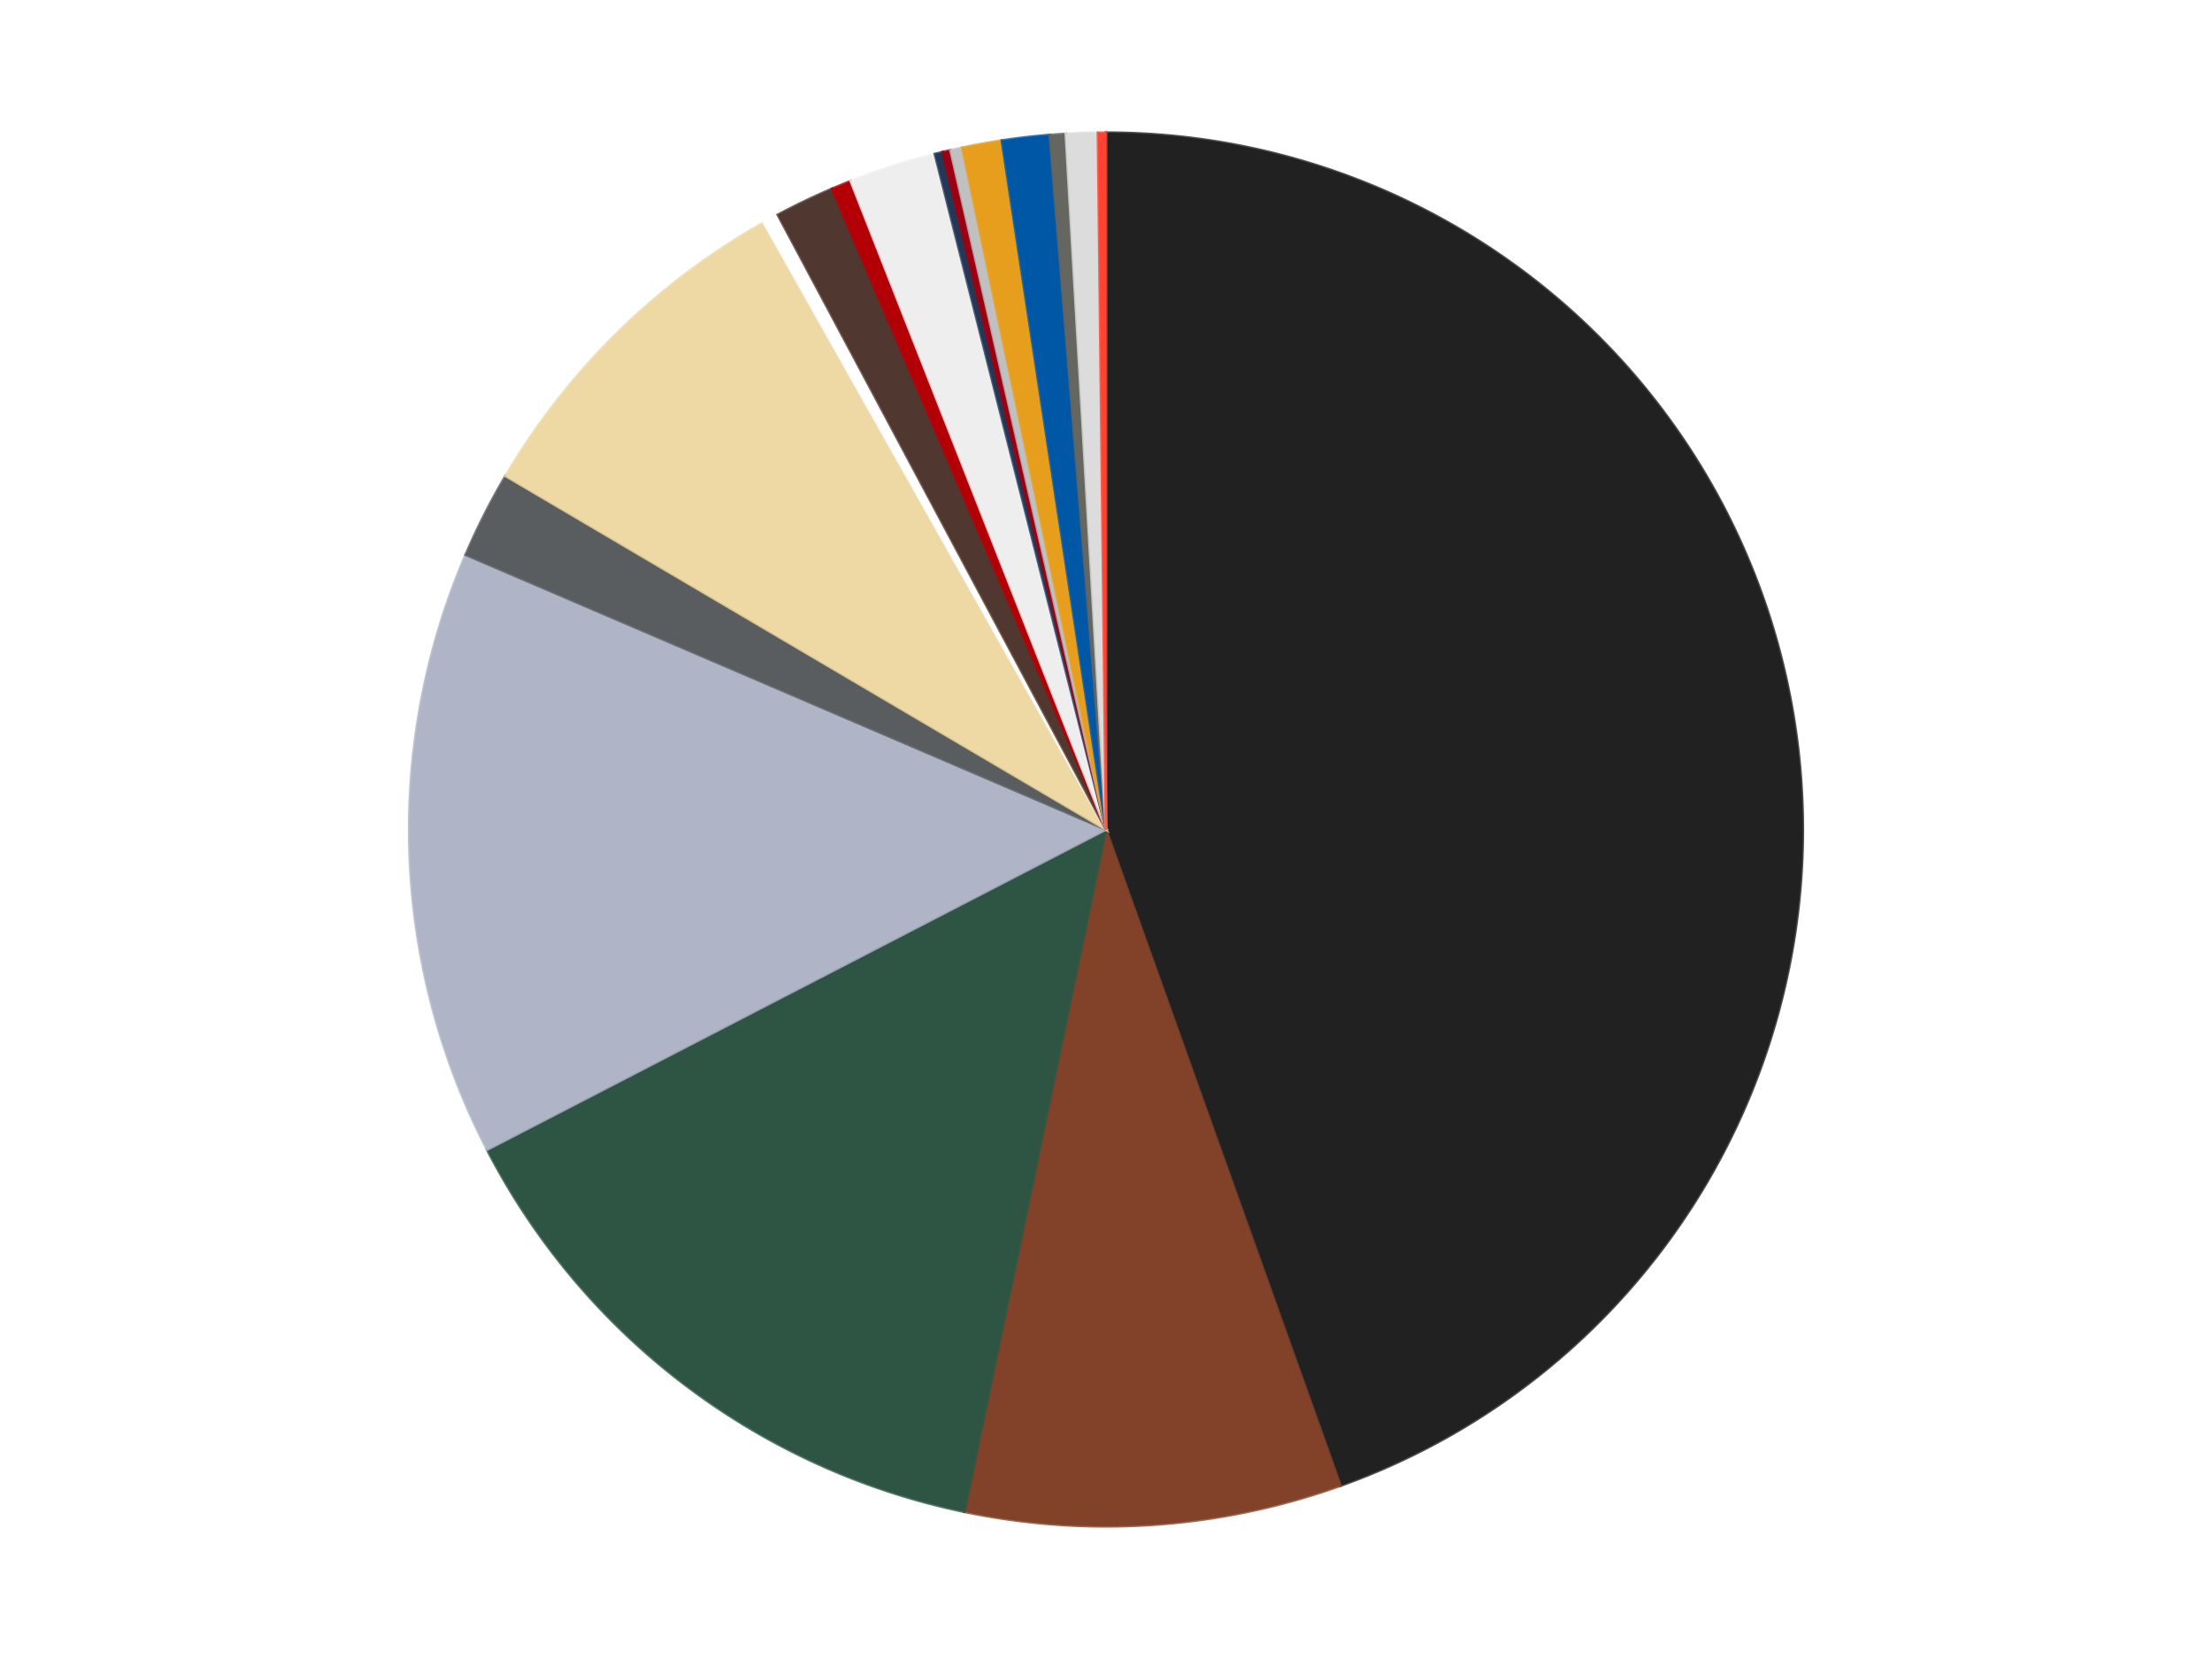
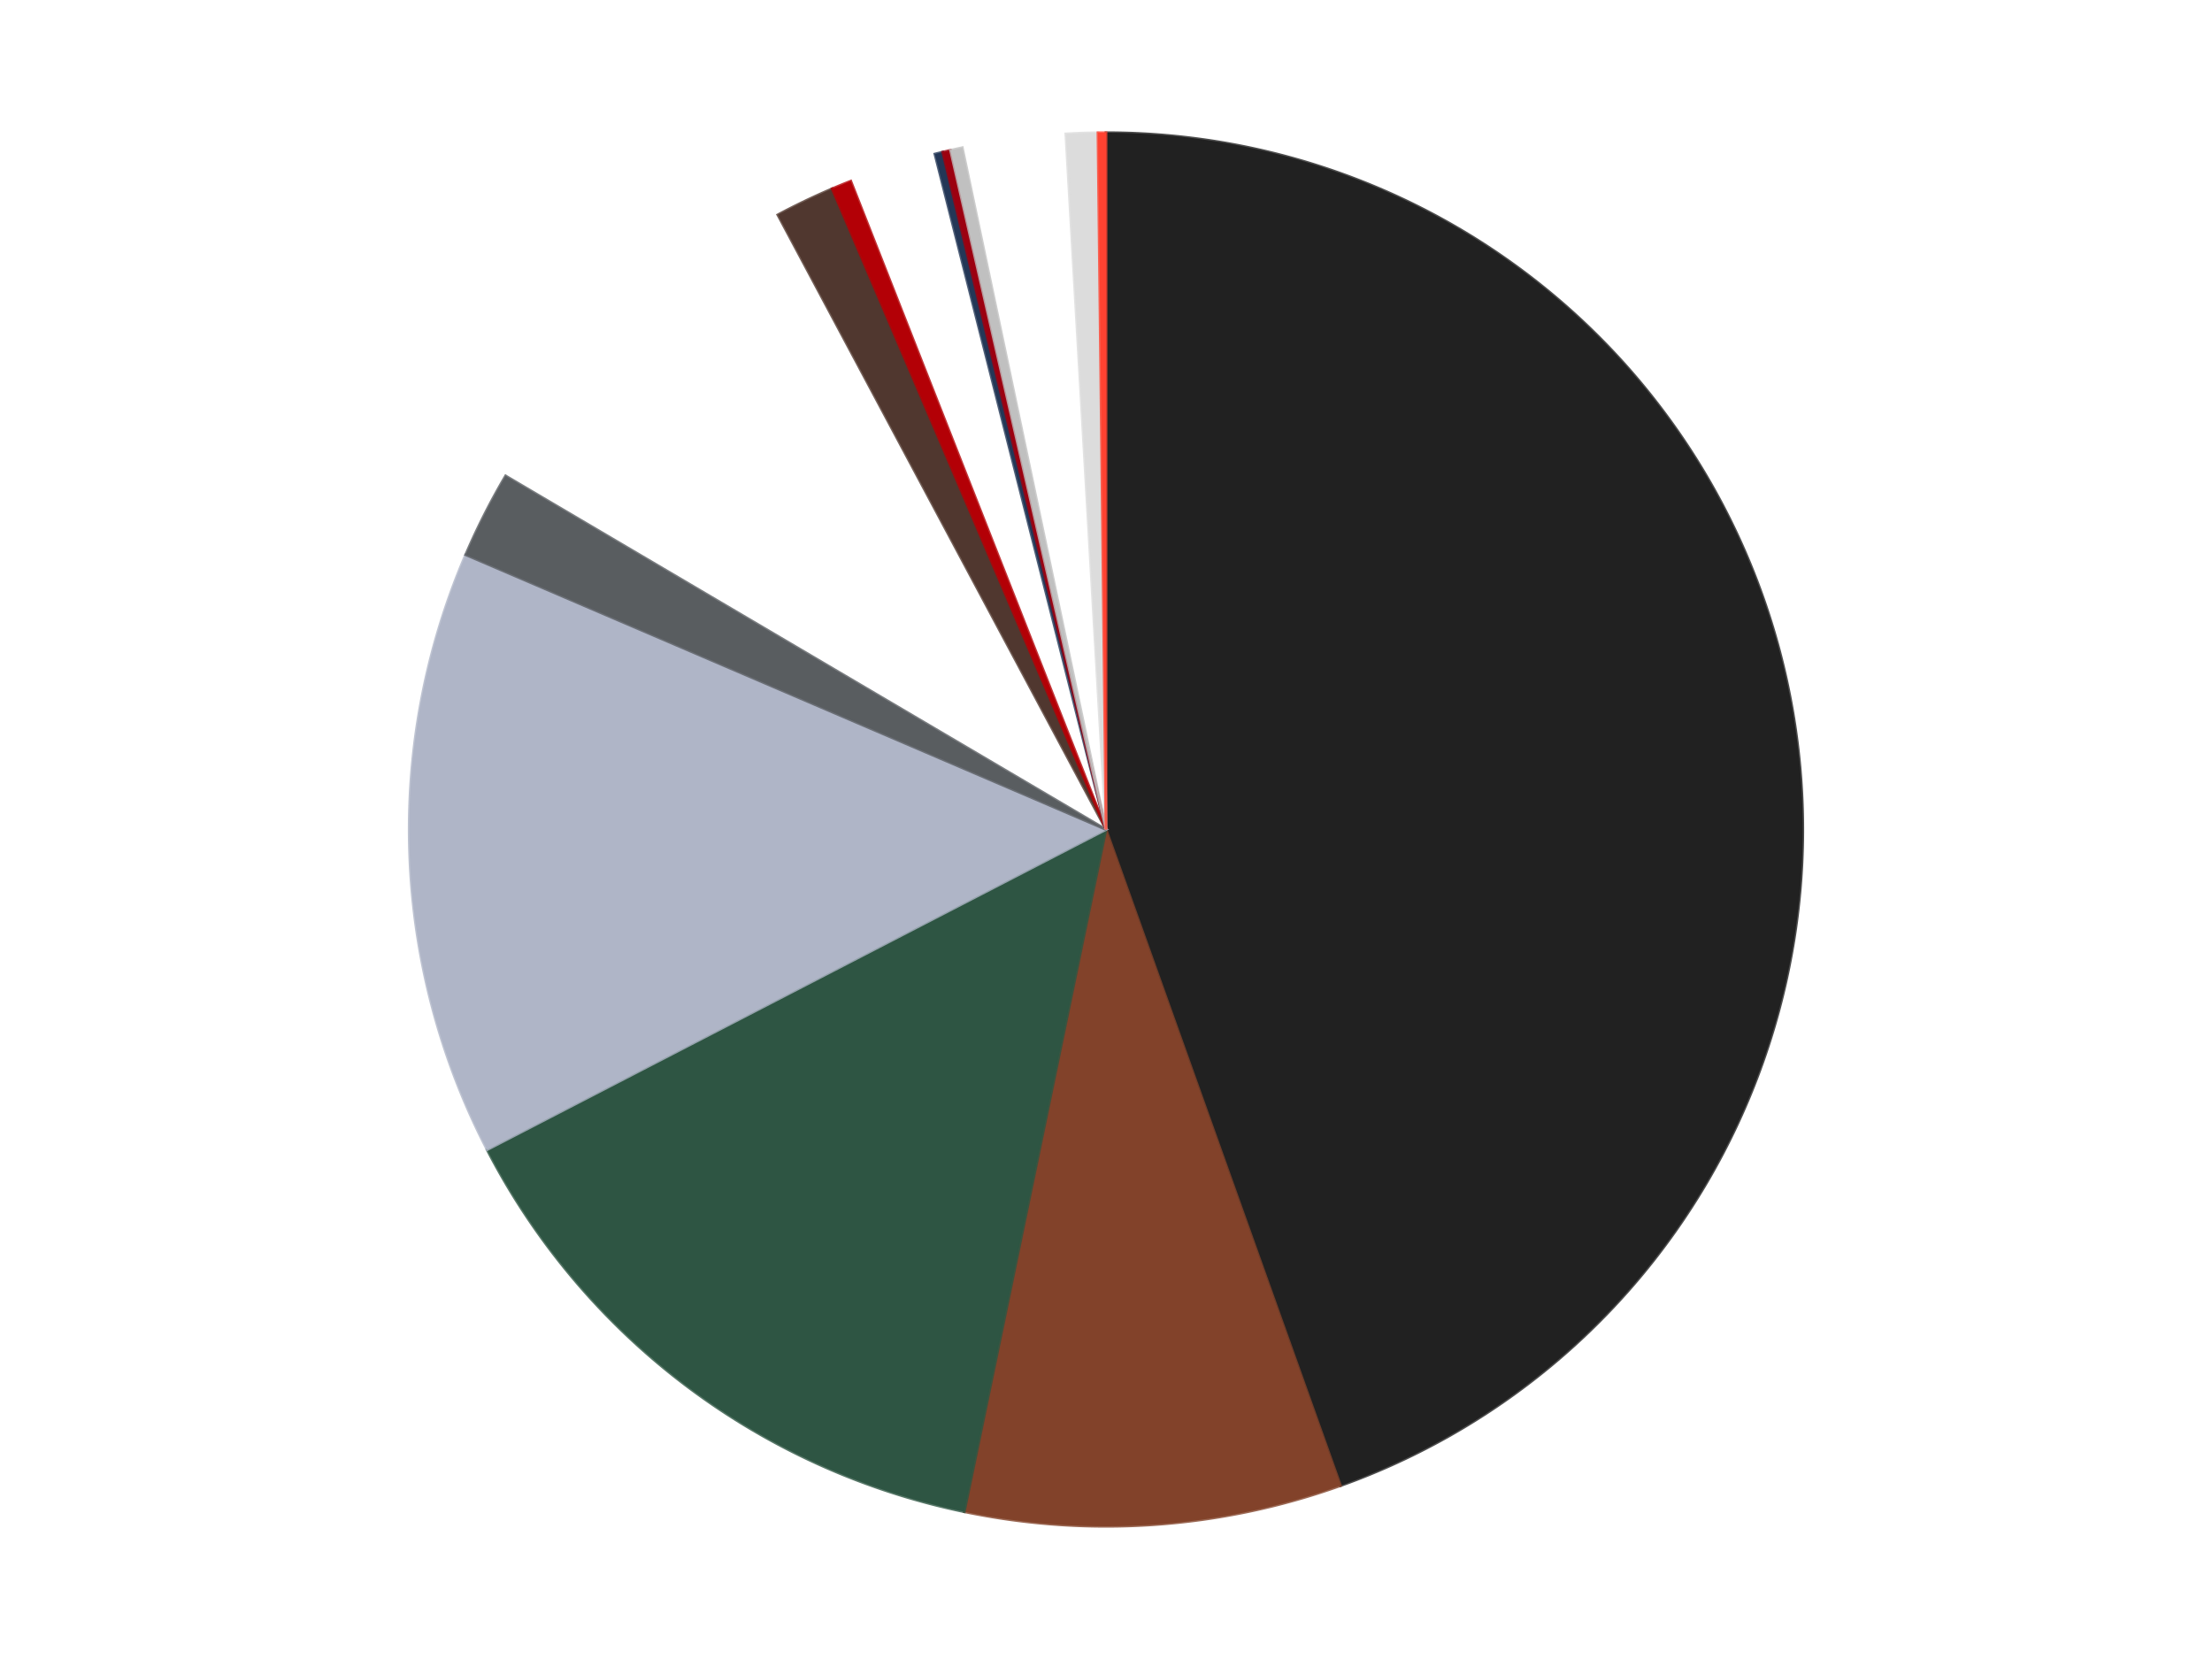
<svg xmlns="http://www.w3.org/2000/svg" xmlns:xlink="http://www.w3.org/1999/xlink" id="chart-cdac7d20-5d86-4765-9281-92a2e66c67ca" class="pygal-chart" viewBox="0 0 800 600">
  <defs>
    <style type="text/css">#chart-cdac7d20-5d86-4765-9281-92a2e66c67ca{-webkit-user-select:none;-webkit-font-smoothing:antialiased;font-family:Consolas,"Liberation Mono",Menlo,Courier,monospace}#chart-cdac7d20-5d86-4765-9281-92a2e66c67ca .title{font-family:Consolas,"Liberation Mono",Menlo,Courier,monospace;font-size:16px}#chart-cdac7d20-5d86-4765-9281-92a2e66c67ca .legends .legend text{font-family:Consolas,"Liberation Mono",Menlo,Courier,monospace;font-size:14px}#chart-cdac7d20-5d86-4765-9281-92a2e66c67ca .axis text{font-family:Consolas,"Liberation Mono",Menlo,Courier,monospace;font-size:10px}#chart-cdac7d20-5d86-4765-9281-92a2e66c67ca .axis text.major{font-family:Consolas,"Liberation Mono",Menlo,Courier,monospace;font-size:10px}#chart-cdac7d20-5d86-4765-9281-92a2e66c67ca .text-overlay text.value{font-family:Consolas,"Liberation Mono",Menlo,Courier,monospace;font-size:16px}#chart-cdac7d20-5d86-4765-9281-92a2e66c67ca .text-overlay text.label{font-family:Consolas,"Liberation Mono",Menlo,Courier,monospace;font-size:10px}#chart-cdac7d20-5d86-4765-9281-92a2e66c67ca .tooltip{font-family:Consolas,"Liberation Mono",Menlo,Courier,monospace;font-size:14px}#chart-cdac7d20-5d86-4765-9281-92a2e66c67ca text.no_data{font-family:Consolas,"Liberation Mono",Menlo,Courier,monospace;font-size:64px}
#chart-cdac7d20-5d86-4765-9281-92a2e66c67ca{background-color:transparent}#chart-cdac7d20-5d86-4765-9281-92a2e66c67ca path,#chart-cdac7d20-5d86-4765-9281-92a2e66c67ca line,#chart-cdac7d20-5d86-4765-9281-92a2e66c67ca rect,#chart-cdac7d20-5d86-4765-9281-92a2e66c67ca circle{-webkit-transition:150ms;-moz-transition:150ms;transition:150ms}#chart-cdac7d20-5d86-4765-9281-92a2e66c67ca .graph &gt; .background{fill:transparent}#chart-cdac7d20-5d86-4765-9281-92a2e66c67ca .plot &gt; .background{fill:transparent}#chart-cdac7d20-5d86-4765-9281-92a2e66c67ca .graph{fill:rgba(0,0,0,.87)}#chart-cdac7d20-5d86-4765-9281-92a2e66c67ca text.no_data{fill:rgba(0,0,0,1)}#chart-cdac7d20-5d86-4765-9281-92a2e66c67ca .title{fill:rgba(0,0,0,1)}#chart-cdac7d20-5d86-4765-9281-92a2e66c67ca .legends .legend text{fill:rgba(0,0,0,.87)}#chart-cdac7d20-5d86-4765-9281-92a2e66c67ca .legends .legend:hover text{fill:rgba(0,0,0,1)}#chart-cdac7d20-5d86-4765-9281-92a2e66c67ca .axis .line{stroke:rgba(0,0,0,1)}#chart-cdac7d20-5d86-4765-9281-92a2e66c67ca .axis .guide.line{stroke:rgba(0,0,0,.54)}#chart-cdac7d20-5d86-4765-9281-92a2e66c67ca .axis .major.line{stroke:rgba(0,0,0,.87)}#chart-cdac7d20-5d86-4765-9281-92a2e66c67ca .axis text.major{fill:rgba(0,0,0,1)}#chart-cdac7d20-5d86-4765-9281-92a2e66c67ca .axis.y .guides:hover .guide.line,#chart-cdac7d20-5d86-4765-9281-92a2e66c67ca .line-graph .axis.x .guides:hover .guide.line,#chart-cdac7d20-5d86-4765-9281-92a2e66c67ca .stackedline-graph .axis.x .guides:hover .guide.line,#chart-cdac7d20-5d86-4765-9281-92a2e66c67ca .xy-graph .axis.x .guides:hover .guide.line{stroke:rgba(0,0,0,1)}#chart-cdac7d20-5d86-4765-9281-92a2e66c67ca .axis .guides:hover text{fill:rgba(0,0,0,1)}#chart-cdac7d20-5d86-4765-9281-92a2e66c67ca .reactive{fill-opacity:1.0;stroke-opacity:.8;stroke-width:1}#chart-cdac7d20-5d86-4765-9281-92a2e66c67ca .ci{stroke:rgba(0,0,0,.87)}#chart-cdac7d20-5d86-4765-9281-92a2e66c67ca .reactive.active,#chart-cdac7d20-5d86-4765-9281-92a2e66c67ca .active .reactive{fill-opacity:0.6;stroke-opacity:.9;stroke-width:4}#chart-cdac7d20-5d86-4765-9281-92a2e66c67ca .ci .reactive.active{stroke-width:1.5}#chart-cdac7d20-5d86-4765-9281-92a2e66c67ca .series text{fill:rgba(0,0,0,1)}#chart-cdac7d20-5d86-4765-9281-92a2e66c67ca .tooltip rect{fill:transparent;stroke:rgba(0,0,0,1);-webkit-transition:opacity 150ms;-moz-transition:opacity 150ms;transition:opacity 150ms}#chart-cdac7d20-5d86-4765-9281-92a2e66c67ca .tooltip .label{fill:rgba(0,0,0,.87)}#chart-cdac7d20-5d86-4765-9281-92a2e66c67ca .tooltip .label{fill:rgba(0,0,0,.87)}#chart-cdac7d20-5d86-4765-9281-92a2e66c67ca .tooltip .legend{font-size:.8em;fill:rgba(0,0,0,.54)}#chart-cdac7d20-5d86-4765-9281-92a2e66c67ca .tooltip .x_label{font-size:.6em;fill:rgba(0,0,0,1)}#chart-cdac7d20-5d86-4765-9281-92a2e66c67ca .tooltip .xlink{font-size:.5em;text-decoration:underline}#chart-cdac7d20-5d86-4765-9281-92a2e66c67ca .tooltip .value{font-size:1.5em}#chart-cdac7d20-5d86-4765-9281-92a2e66c67ca .bound{font-size:.5em}#chart-cdac7d20-5d86-4765-9281-92a2e66c67ca .max-value{font-size:.75em;fill:rgba(0,0,0,.54)}#chart-cdac7d20-5d86-4765-9281-92a2e66c67ca .map-element{fill:transparent;stroke:rgba(0,0,0,.54) !important}#chart-cdac7d20-5d86-4765-9281-92a2e66c67ca .map-element .reactive{fill-opacity:inherit;stroke-opacity:inherit}#chart-cdac7d20-5d86-4765-9281-92a2e66c67ca .color-0,#chart-cdac7d20-5d86-4765-9281-92a2e66c67ca .color-0 a:visited{stroke:#F44336;fill:#F44336}#chart-cdac7d20-5d86-4765-9281-92a2e66c67ca .color-1,#chart-cdac7d20-5d86-4765-9281-92a2e66c67ca .color-1 a:visited{stroke:#3F51B5;fill:#3F51B5}#chart-cdac7d20-5d86-4765-9281-92a2e66c67ca .color-2,#chart-cdac7d20-5d86-4765-9281-92a2e66c67ca .color-2 a:visited{stroke:#009688;fill:#009688}#chart-cdac7d20-5d86-4765-9281-92a2e66c67ca .color-3,#chart-cdac7d20-5d86-4765-9281-92a2e66c67ca .color-3 a:visited{stroke:#FFC107;fill:#FFC107}#chart-cdac7d20-5d86-4765-9281-92a2e66c67ca .color-4,#chart-cdac7d20-5d86-4765-9281-92a2e66c67ca .color-4 a:visited{stroke:#FF5722;fill:#FF5722}#chart-cdac7d20-5d86-4765-9281-92a2e66c67ca .color-5,#chart-cdac7d20-5d86-4765-9281-92a2e66c67ca .color-5 a:visited{stroke:#9C27B0;fill:#9C27B0}#chart-cdac7d20-5d86-4765-9281-92a2e66c67ca .color-6,#chart-cdac7d20-5d86-4765-9281-92a2e66c67ca .color-6 a:visited{stroke:#03A9F4;fill:#03A9F4}#chart-cdac7d20-5d86-4765-9281-92a2e66c67ca .color-7,#chart-cdac7d20-5d86-4765-9281-92a2e66c67ca .color-7 a:visited{stroke:#8BC34A;fill:#8BC34A}#chart-cdac7d20-5d86-4765-9281-92a2e66c67ca .color-8,#chart-cdac7d20-5d86-4765-9281-92a2e66c67ca .color-8 a:visited{stroke:#FF9800;fill:#FF9800}#chart-cdac7d20-5d86-4765-9281-92a2e66c67ca .color-9,#chart-cdac7d20-5d86-4765-9281-92a2e66c67ca .color-9 a:visited{stroke:#E91E63;fill:#E91E63}#chart-cdac7d20-5d86-4765-9281-92a2e66c67ca .color-10,#chart-cdac7d20-5d86-4765-9281-92a2e66c67ca .color-10 a:visited{stroke:#2196F3;fill:#2196F3}#chart-cdac7d20-5d86-4765-9281-92a2e66c67ca .color-11,#chart-cdac7d20-5d86-4765-9281-92a2e66c67ca .color-11 a:visited{stroke:#4CAF50;fill:#4CAF50}#chart-cdac7d20-5d86-4765-9281-92a2e66c67ca .color-12,#chart-cdac7d20-5d86-4765-9281-92a2e66c67ca .color-12 a:visited{stroke:#FFEB3B;fill:#FFEB3B}#chart-cdac7d20-5d86-4765-9281-92a2e66c67ca .color-13,#chart-cdac7d20-5d86-4765-9281-92a2e66c67ca .color-13 a:visited{stroke:#673AB7;fill:#673AB7}#chart-cdac7d20-5d86-4765-9281-92a2e66c67ca .color-14,#chart-cdac7d20-5d86-4765-9281-92a2e66c67ca .color-14 a:visited{stroke:#00BCD4;fill:#00BCD4}#chart-cdac7d20-5d86-4765-9281-92a2e66c67ca .color-15,#chart-cdac7d20-5d86-4765-9281-92a2e66c67ca .color-15 a:visited{stroke:#CDDC39;fill:#CDDC39}#chart-cdac7d20-5d86-4765-9281-92a2e66c67ca .color-16,#chart-cdac7d20-5d86-4765-9281-92a2e66c67ca .color-16 a:visited{stroke:#9E9E9E;fill:#9E9E9E}#chart-cdac7d20-5d86-4765-9281-92a2e66c67ca .color-17,#chart-cdac7d20-5d86-4765-9281-92a2e66c67ca .color-17 a:visited{stroke:#607D8B;fill:#607D8B}#chart-cdac7d20-5d86-4765-9281-92a2e66c67ca .text-overlay .color-0 text{fill:black}#chart-cdac7d20-5d86-4765-9281-92a2e66c67ca .text-overlay .color-1 text{fill:black}#chart-cdac7d20-5d86-4765-9281-92a2e66c67ca .text-overlay .color-2 text{fill:black}#chart-cdac7d20-5d86-4765-9281-92a2e66c67ca .text-overlay .color-3 text{fill:black}#chart-cdac7d20-5d86-4765-9281-92a2e66c67ca .text-overlay .color-4 text{fill:black}#chart-cdac7d20-5d86-4765-9281-92a2e66c67ca .text-overlay .color-5 text{fill:black}#chart-cdac7d20-5d86-4765-9281-92a2e66c67ca .text-overlay .color-6 text{fill:black}#chart-cdac7d20-5d86-4765-9281-92a2e66c67ca .text-overlay .color-7 text{fill:black}#chart-cdac7d20-5d86-4765-9281-92a2e66c67ca .text-overlay .color-8 text{fill:black}#chart-cdac7d20-5d86-4765-9281-92a2e66c67ca .text-overlay .color-9 text{fill:black}#chart-cdac7d20-5d86-4765-9281-92a2e66c67ca .text-overlay .color-10 text{fill:black}#chart-cdac7d20-5d86-4765-9281-92a2e66c67ca .text-overlay .color-11 text{fill:black}#chart-cdac7d20-5d86-4765-9281-92a2e66c67ca .text-overlay .color-12 text{fill:black}#chart-cdac7d20-5d86-4765-9281-92a2e66c67ca .text-overlay .color-13 text{fill:black}#chart-cdac7d20-5d86-4765-9281-92a2e66c67ca .text-overlay .color-14 text{fill:black}#chart-cdac7d20-5d86-4765-9281-92a2e66c67ca .text-overlay .color-15 text{fill:black}#chart-cdac7d20-5d86-4765-9281-92a2e66c67ca .text-overlay .color-16 text{fill:black}#chart-cdac7d20-5d86-4765-9281-92a2e66c67ca .text-overlay .color-17 text{fill:black}
#chart-cdac7d20-5d86-4765-9281-92a2e66c67ca text.no_data{text-anchor:middle}#chart-cdac7d20-5d86-4765-9281-92a2e66c67ca .guide.line{fill:none}#chart-cdac7d20-5d86-4765-9281-92a2e66c67ca .centered{text-anchor:middle}#chart-cdac7d20-5d86-4765-9281-92a2e66c67ca .title{text-anchor:middle}#chart-cdac7d20-5d86-4765-9281-92a2e66c67ca .legends .legend text{fill-opacity:1}#chart-cdac7d20-5d86-4765-9281-92a2e66c67ca .axis.x text{text-anchor:middle}#chart-cdac7d20-5d86-4765-9281-92a2e66c67ca .axis.x:not(.web) text[transform]{text-anchor:start}#chart-cdac7d20-5d86-4765-9281-92a2e66c67ca .axis.x:not(.web) text[transform].backwards{text-anchor:end}#chart-cdac7d20-5d86-4765-9281-92a2e66c67ca .axis.y text{text-anchor:end}#chart-cdac7d20-5d86-4765-9281-92a2e66c67ca .axis.y text[transform].backwards{text-anchor:start}#chart-cdac7d20-5d86-4765-9281-92a2e66c67ca .axis.y2 text{text-anchor:start}#chart-cdac7d20-5d86-4765-9281-92a2e66c67ca .axis.y2 text[transform].backwards{text-anchor:end}#chart-cdac7d20-5d86-4765-9281-92a2e66c67ca .axis .guide.line{stroke-dasharray:4,4;stroke:black}#chart-cdac7d20-5d86-4765-9281-92a2e66c67ca .axis .major.guide.line{stroke-dasharray:6,6;stroke:black}#chart-cdac7d20-5d86-4765-9281-92a2e66c67ca .horizontal .axis.y .guide.line,#chart-cdac7d20-5d86-4765-9281-92a2e66c67ca .horizontal .axis.y2 .guide.line,#chart-cdac7d20-5d86-4765-9281-92a2e66c67ca .vertical .axis.x .guide.line{opacity:0}#chart-cdac7d20-5d86-4765-9281-92a2e66c67ca .horizontal .axis.always_show .guide.line,#chart-cdac7d20-5d86-4765-9281-92a2e66c67ca .vertical .axis.always_show .guide.line{opacity:1 !important}#chart-cdac7d20-5d86-4765-9281-92a2e66c67ca .axis.y .guides:hover .guide.line,#chart-cdac7d20-5d86-4765-9281-92a2e66c67ca .axis.y2 .guides:hover .guide.line,#chart-cdac7d20-5d86-4765-9281-92a2e66c67ca .axis.x .guides:hover .guide.line{opacity:1}#chart-cdac7d20-5d86-4765-9281-92a2e66c67ca .axis .guides:hover text{opacity:1}#chart-cdac7d20-5d86-4765-9281-92a2e66c67ca .nofill{fill:none}#chart-cdac7d20-5d86-4765-9281-92a2e66c67ca .subtle-fill{fill-opacity:.2}#chart-cdac7d20-5d86-4765-9281-92a2e66c67ca .dot{stroke-width:1px;fill-opacity:1;stroke-opacity:1}#chart-cdac7d20-5d86-4765-9281-92a2e66c67ca .dot.active{stroke-width:5px}#chart-cdac7d20-5d86-4765-9281-92a2e66c67ca .dot.negative{fill:transparent}#chart-cdac7d20-5d86-4765-9281-92a2e66c67ca text,#chart-cdac7d20-5d86-4765-9281-92a2e66c67ca tspan{stroke:none !important}#chart-cdac7d20-5d86-4765-9281-92a2e66c67ca .series text.active{opacity:1}#chart-cdac7d20-5d86-4765-9281-92a2e66c67ca .tooltip rect{fill-opacity:.95;stroke-width:.5}#chart-cdac7d20-5d86-4765-9281-92a2e66c67ca .tooltip text{fill-opacity:1}#chart-cdac7d20-5d86-4765-9281-92a2e66c67ca .showable{visibility:hidden}#chart-cdac7d20-5d86-4765-9281-92a2e66c67ca .showable.shown{visibility:visible}#chart-cdac7d20-5d86-4765-9281-92a2e66c67ca .gauge-background{fill:rgba(229,229,229,1);stroke:none}#chart-cdac7d20-5d86-4765-9281-92a2e66c67ca .bg-lines{stroke:transparent;stroke-width:2px}</style>
    <script type="text/javascript">window.pygal = window.pygal || {};window.pygal.config = window.pygal.config || {};window.pygal.config['cdac7d20-5d86-4765-9281-92a2e66c67ca'] = {"allow_interruptions": false, "box_mode": "extremes", "classes": ["pygal-chart"], "css": ["file://style.css", "file://graph.css"], "defs": [], "disable_xml_declaration": false, "dots_size": 2.5, "dynamic_print_values": false, "explicit_size": false, "fill": false, "force_uri_protocol": "https", "formatter": null, "half_pie": false, "height": 600, "include_x_axis": false, "inner_radius": 0, "interpolate": null, "interpolation_parameters": {}, "interpolation_precision": 250, "inverse_y_axis": false, "js": ["//kozea.github.io/pygal.js/2.0.x/pygal-tooltips.min.js"], "legend_at_bottom": false, "legend_at_bottom_columns": null, "legend_box_size": 12, "logarithmic": false, "margin": 20, "margin_bottom": null, "margin_left": null, "margin_right": null, "margin_top": null, "max_scale": 16, "min_scale": 4, "missing_value_fill_truncation": "x", "no_data_text": "No data", "no_prefix": false, "order_min": null, "pretty_print": false, "print_labels": false, "print_values": false, "print_values_position": "center", "print_zeroes": true, "range": null, "rounded_bars": null, "secondary_range": null, "show_dots": true, "show_legend": false, "show_minor_x_labels": true, "show_minor_y_labels": true, "show_only_major_dots": false, "show_x_guides": false, "show_x_labels": true, "show_y_guides": true, "show_y_labels": true, "spacing": 10, "stack_from_top": false, "strict": false, "stroke": true, "stroke_style": null, "style": {"background": "transparent", "ci_colors": [], "colors": ["#F44336", "#3F51B5", "#009688", "#FFC107", "#FF5722", "#9C27B0", "#03A9F4", "#8BC34A", "#FF9800", "#E91E63", "#2196F3", "#4CAF50", "#FFEB3B", "#673AB7", "#00BCD4", "#CDDC39", "#9E9E9E", "#607D8B"], "dot_opacity": "1", "font_family": "Consolas, \"Liberation Mono\", Menlo, Courier, monospace", "foreground": "rgba(0, 0, 0, .87)", "foreground_strong": "rgba(0, 0, 0, 1)", "foreground_subtle": "rgba(0, 0, 0, .54)", "guide_stroke_color": "black", "guide_stroke_dasharray": "4,4", "label_font_family": "Consolas, \"Liberation Mono\", Menlo, Courier, monospace", "label_font_size": 10, "legend_font_family": "Consolas, \"Liberation Mono\", Menlo, Courier, monospace", "legend_font_size": 14, "major_guide_stroke_color": "black", "major_guide_stroke_dasharray": "6,6", "major_label_font_family": "Consolas, \"Liberation Mono\", Menlo, Courier, monospace", "major_label_font_size": 10, "no_data_font_family": "Consolas, \"Liberation Mono\", Menlo, Courier, monospace", "no_data_font_size": 64, "opacity": "1.0", "opacity_hover": "0.6", "plot_background": "transparent", "stroke_opacity": ".8", "stroke_opacity_hover": ".9", "stroke_width": "1", "stroke_width_hover": "4", "title_font_family": "Consolas, \"Liberation Mono\", Menlo, Courier, monospace", "title_font_size": 16, "tooltip_font_family": "Consolas, \"Liberation Mono\", Menlo, Courier, monospace", "tooltip_font_size": 14, "transition": "150ms", "value_background": "rgba(229, 229, 229, 1)", "value_colors": [], "value_font_family": "Consolas, \"Liberation Mono\", Menlo, Courier, monospace", "value_font_size": 16, "value_label_font_family": "Consolas, \"Liberation Mono\", Menlo, Courier, monospace", "value_label_font_size": 10}, "title": null, "tooltip_border_radius": 0, "tooltip_fancy_mode": true, "truncate_label": null, "truncate_legend": null, "width": 800, "x_label_rotation": 0, "x_labels": null, "x_labels_major": null, "x_labels_major_count": null, "x_labels_major_every": null, "x_title": null, "xrange": null, "y_label_rotation": 0, "y_labels": null, "y_labels_major": null, "y_labels_major_count": null, "y_labels_major_every": null, "y_title": null, "zero": 0, "legends": ["Black", "Reddish Brown", "Dark Green", "Light Bluish Gray", "Dark Bluish Gray", "Tan", "White", "Dark Brown", "Red", "Trans-Clear", "Dark Blue", "Trans-Red", "Metallic Silver", "Pearl Gold", "Blue", "Pearl Dark Gray", "Chrome Silver", "Trans-Neon Orange"]}</script>
    <script type="text/javascript" xlink:href="https://kozea.github.io/pygal.js/2.0.x/pygal-tooltips.min.js" />
  </defs>
  <title>Pygal</title>
  <g class="graph pie-graph vertical">
    <rect x="0" y="0" width="800" height="600" class="background" />
    <g transform="translate(20, 20)" class="plot">
      <rect x="0" y="0" width="760" height="560" class="background" />
      <g class="series serie-0 color-0">
        <g class="slices">
          <g class="slice" style="fill: #212121; stroke: #212121">
            <path d="M380 28 A252 252 0 0 1 464.821 517.296 L380 280 A0 0 0 0 0 380 280 z" class="slice reactive tooltip-trigger" />
            <desc class="value">485</desc>
            <desc class="x centered">504.1483798384419</desc>
            <desc class="y centered">258.47838799044166</desc>
          </g>
        </g>
      </g>
      <g class="series serie-1 color-1">
        <g class="slices">
          <g class="slice" style="fill: #82422A; stroke: #82422A">
            <path d="M464.821 517.296 A252 252 0 0 1 328.745 526.732 L380 280 A0 0 0 0 0 380 280 z" class="slice reactive tooltip-trigger" />
            <desc class="value">95</desc>
            <desc class="x centered">388.7167933097193</desc>
            <desc class="y centered">405.6981205682712</desc>
          </g>
        </g>
      </g>
      <g class="series serie-2 color-2">
        <g class="slices">
          <g class="slice" style="fill: #2E5543; stroke: #2E5543">
            <path d="M328.745 526.732 A252 252 0 0 1 156.18 395.796 L380 280 A0 0 0 0 0 380 280 z" class="slice reactive tooltip-trigger" />
            <desc class="value">154</desc>
            <desc class="x centered">303.83788451085337</desc>
            <desc class="y centered">380.3759541136118</desc>
          </g>
        </g>
      </g>
      <g class="series serie-3 color-3">
        <g class="slices">
          <g class="slice" style="fill: #AFB5C7; stroke: #AFB5C7">
            <path d="M156.18 395.796 A252 252 0 0 1 148.418 180.633 L380 280 A0 0 0 0 0 380 280 z" class="slice reactive tooltip-trigger" />
            <desc class="value">153</desc>
            <desc class="x centered">254.08191388030667</desc>
            <desc class="y centered">284.5426410768952</desc>
          </g>
        </g>
      </g>
      <g class="series serie-4 color-4">
        <g class="slices">
          <g class="slice" style="fill: #595D60; stroke: #595D60">
            <path d="M148.418 180.633 A252 252 0 0 1 162.86 152.116 L380 280 A0 0 0 0 0 380 280 z" class="slice reactive tooltip-trigger" />
            <desc class="value">22</desc>
            <desc class="x centered">267.5932477370449</desc>
            <desc class="y centered">223.07265994537738</desc>
          </g>
        </g>
      </g>
      <g class="series serie-5 color-5">
        <g class="slices">
          <g class="slice" style="fill: #EED9A4; stroke: #EED9A4">
-             <path d="M162.86 152.116 A252 252 0 0 1 256.21 60.501 L380 280 A0 0 0 0 0 380 280 z" class="slice reactive tooltip-trigger" />
            <desc class="value">91</desc>
            <desc class="x centered">291.743784674118</desc>
            <desc class="y centered">190.07313829365808</desc>
          </g>
        </g>
      </g>
      <g class="series serie-6 color-6">
        <g class="slices">
          <g class="slice" style="fill: #FFFFFF; stroke: #FFFFFF">
            <path d="M256.21 60.501 A252 252 0 0 1 261.308 57.702 L380 280 A0 0 0 0 0 380 280 z" class="slice reactive tooltip-trigger" />
            <desc class="value">4</desc>
            <desc class="x centered">319.3754985100983</desc>
            <desc class="y centered">169.54335774114395</desc>
          </g>
        </g>
      </g>
      <g class="series serie-7 color-7">
        <g class="slices">
          <g class="slice" style="fill: #50372F; stroke: #50372F">
            <path d="M261.308 57.702 A252 252 0 0 1 280.967 48.275 L380 280 A0 0 0 0 0 380 280 z" class="slice reactive tooltip-trigger" />
            <desc class="value">15</desc>
            <desc class="x centered">325.51786205498615</desc>
            <desc class="y centered">166.3879555463397</desc>
          </g>
        </g>
      </g>
      <g class="series serie-8 color-8">
        <g class="slices">
          <g class="slice" style="fill: #B30006; stroke: #B30006">
            <path d="M280.967 48.275 A252 252 0 0 1 287.692 45.515 L380 280 A0 0 0 0 0 380 280 z" class="slice reactive tooltip-trigger" />
            <desc class="value">5</desc>
            <desc class="x centered">332.1599394515601</desc>
            <desc class="y centered">163.43530291412583</desc>
          </g>
        </g>
      </g>
      <g class="series serie-9 color-9">
        <g class="slices">
          <g class="slice" style="fill: #EEEEEE; stroke: #EEEEEE">
-             <path d="M287.692 45.515 A252 252 0 0 1 318.119 35.716 L380 280 A0 0 0 0 0 380 280 z" class="slice reactive tooltip-trigger" />
            <desc class="value">22</desc>
            <desc class="x centered">341.375119225181</desc>
            <desc class="y centered">160.0661908170552</desc>
          </g>
        </g>
      </g>
      <g class="series serie-10 color-10">
        <g class="slices">
          <g class="slice" style="fill: #243757; stroke: #243757">
            <path d="M318.119 35.716 A252 252 0 0 1 320.942 35.018 L380 280 A0 0 0 0 0 380 280 z" class="slice reactive tooltip-trigger" />
            <desc class="value">2</desc>
            <desc class="x centered">349.76478813433937</desc>
            <desc class="y centered">157.6814324665359</desc>
          </g>
        </g>
      </g>
      <g class="series serie-11 color-11">
        <g class="slices">
          <g class="slice" style="fill: #9C0010; stroke: #9C0010">
            <path d="M320.942 35.018 A252 252 0 0 1 323.773 34.353 L380 280 A0 0 0 0 0 380 280 z" class="slice reactive tooltip-trigger" />
            <desc class="value">2</desc>
            <desc class="x centered">351.178248638616</desc>
            <desc class="y centered">157.34068870052073</desc>
          </g>
        </g>
      </g>
      <g class="series serie-12 color-12">
        <g class="slices">
          <g class="slice" style="fill: #C0C0C0; stroke: #C0C0C0">
            <path d="M323.773 34.353 A252 252 0 0 1 328.033 33.416 L380 280 A0 0 0 0 0 380 280 z" class="slice reactive tooltip-trigger" />
            <desc class="value">3</desc>
            <desc class="x centered">352.9504490352644</desc>
            <desc class="y centered">156.93773205159036</desc>
          </g>
        </g>
      </g>
      <g class="series serie-13 color-13">
        <g class="slices">
          <g class="slice" style="fill: #E79E1D; stroke: #E79E1D">
-             <path d="M328.033 33.416 A252 252 0 0 1 342.339 30.83 L380 280 A0 0 0 0 0 380 280 z" class="slice reactive tooltip-trigger" />
            <desc class="value">10</desc>
            <desc class="x centered">357.5835843975146</desc>
            <desc class="y centered">156.01006366830956</desc>
          </g>
        </g>
      </g>
      <g class="series serie-14 color-14">
        <g class="slices">
          <g class="slice" style="fill: #0057A6; stroke: #0057A6">
-             <path d="M342.339 30.83 A252 252 0 0 1 359.667 28.822 L380 280 A0 0 0 0 0 380 280 z" class="slice reactive tooltip-trigger" />
            <desc class="value">12</desc>
            <desc class="x centered">365.49264365458674</desc>
            <desc class="y centered">154.83795858221552</desc>
          </g>
        </g>
      </g>
      <g class="series serie-15 color-15">
        <g class="slices">
          <g class="slice" style="fill: #666660; stroke: #666660">
-             <path d="M359.667 28.822 A252 252 0 0 1 365.468 28.419 L380 280 A0 0 0 0 0 380 280 z" class="slice reactive tooltip-trigger" />
            <desc class="value">4</desc>
            <desc class="x centered">371.2832066902809</desc>
            <desc class="y centered">154.30187943172882</desc>
          </g>
        </g>
      </g>
      <g class="series serie-16 color-16">
        <g class="slices">
          <g class="slice" style="fill: #DCDCDC; stroke: #DCDCDC">
            <path d="M365.468 28.419 A252 252 0 0 1 377.092 28.017 L380 280 A0 0 0 0 0 380 280 z" class="slice reactive tooltip-trigger" />
            <desc class="value">8</desc>
            <desc class="x centered">375.6389904610383</desc>
            <desc class="y centered">154.07549247346213</desc>
          </g>
        </g>
      </g>
      <g class="series serie-17 color-17">
        <g class="slices">
          <g class="slice" style="fill: #FF4231; stroke: #FF4231">
            <path d="M377.092 28.017 A252 252 0 0 1 380 28 L380 280 A0 0 0 0 0 380 280 z" class="slice reactive tooltip-trigger" />
            <desc class="value">2</desc>
            <desc class="x centered">379.27302391524427</desc>
            <desc class="y centered">154.00209721677032</desc>
          </g>
        </g>
      </g>
    </g>
    <g class="titles" />
    <g transform="translate(20, 20)" class="plot overlay">
      <g class="series serie-0 color-0" />
      <g class="series serie-1 color-1" />
      <g class="series serie-2 color-2" />
      <g class="series serie-3 color-3" />
      <g class="series serie-4 color-4" />
      <g class="series serie-5 color-5" />
      <g class="series serie-6 color-6" />
      <g class="series serie-7 color-7" />
      <g class="series serie-8 color-8" />
      <g class="series serie-9 color-9" />
      <g class="series serie-10 color-10" />
      <g class="series serie-11 color-11" />
      <g class="series serie-12 color-12" />
      <g class="series serie-13 color-13" />
      <g class="series serie-14 color-14" />
      <g class="series serie-15 color-15" />
      <g class="series serie-16 color-16" />
      <g class="series serie-17 color-17" />
    </g>
    <g transform="translate(20, 20)" class="plot text-overlay">
      <g class="series serie-0 color-0" />
      <g class="series serie-1 color-1" />
      <g class="series serie-2 color-2" />
      <g class="series serie-3 color-3" />
      <g class="series serie-4 color-4" />
      <g class="series serie-5 color-5" />
      <g class="series serie-6 color-6" />
      <g class="series serie-7 color-7" />
      <g class="series serie-8 color-8" />
      <g class="series serie-9 color-9" />
      <g class="series serie-10 color-10" />
      <g class="series serie-11 color-11" />
      <g class="series serie-12 color-12" />
      <g class="series serie-13 color-13" />
      <g class="series serie-14 color-14" />
      <g class="series serie-15 color-15" />
      <g class="series serie-16 color-16" />
      <g class="series serie-17 color-17" />
    </g>
    <g transform="translate(20, 20)" class="plot tooltip-overlay">
      <g transform="translate(0 0)" style="opacity: 0" class="tooltip">
        <rect rx="0" ry="0" width="0" height="0" class="tooltip-box" />
        <g class="text" />
      </g>
    </g>
  </g>
</svg>